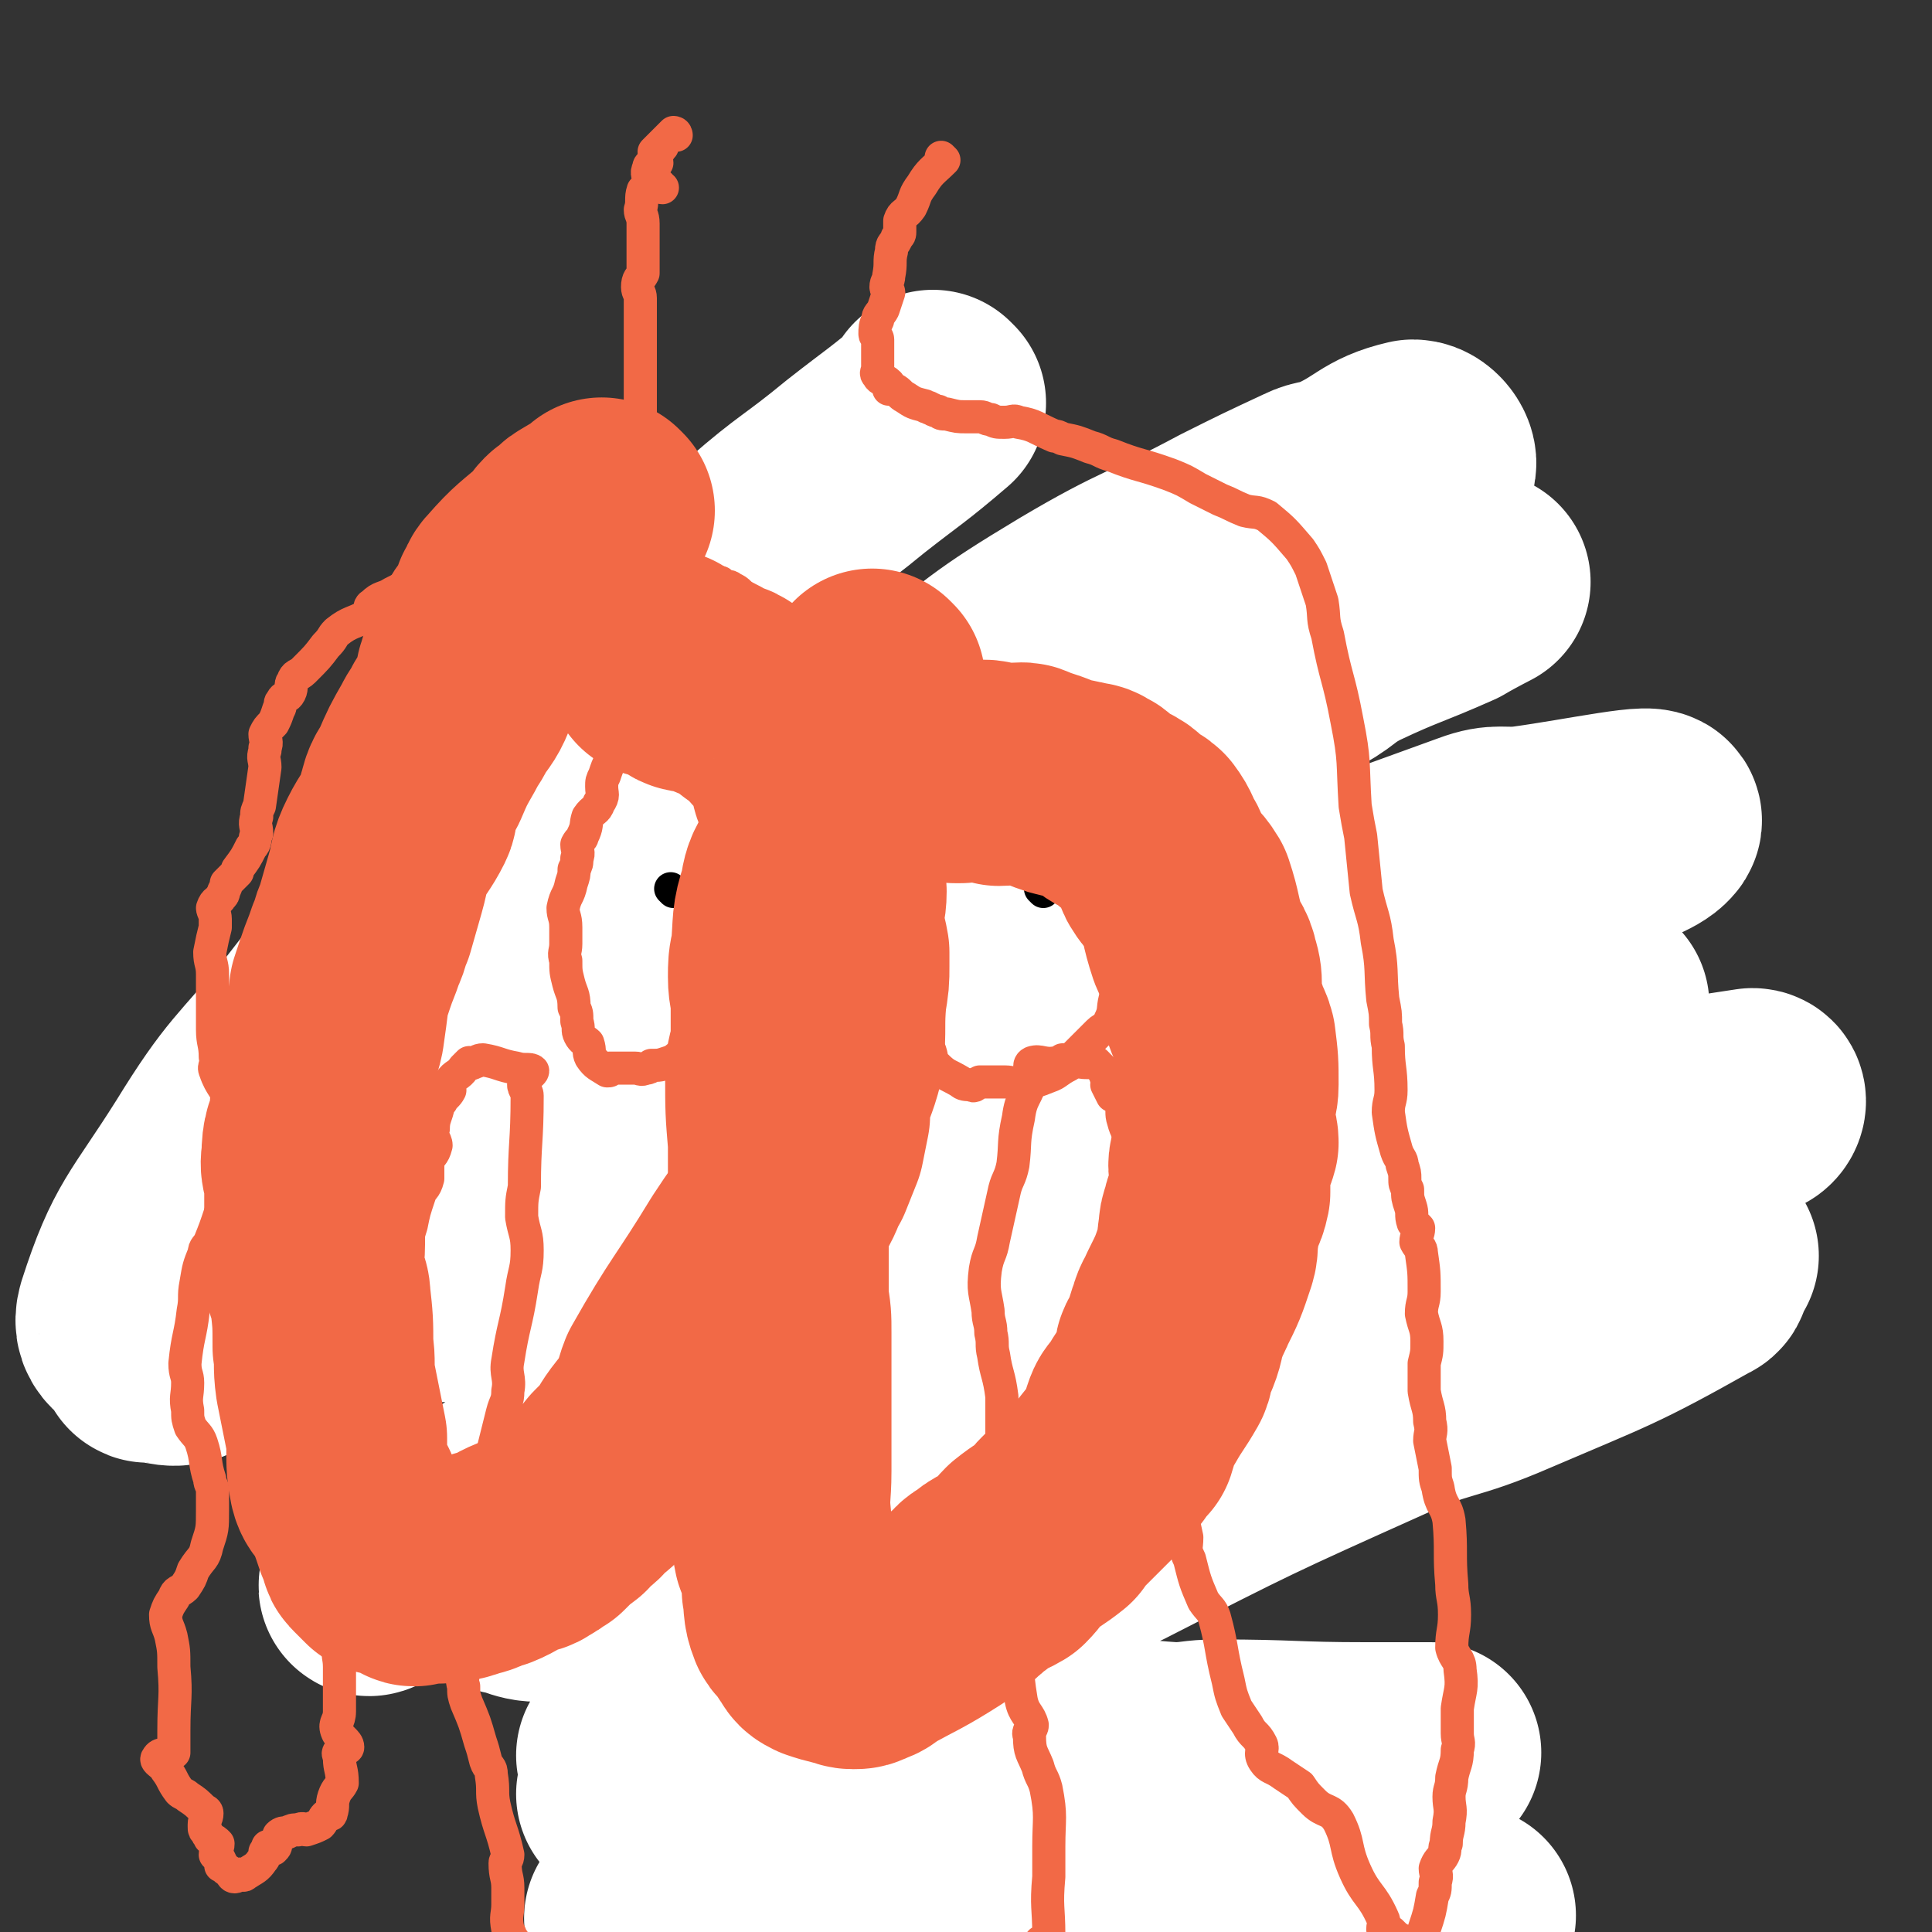
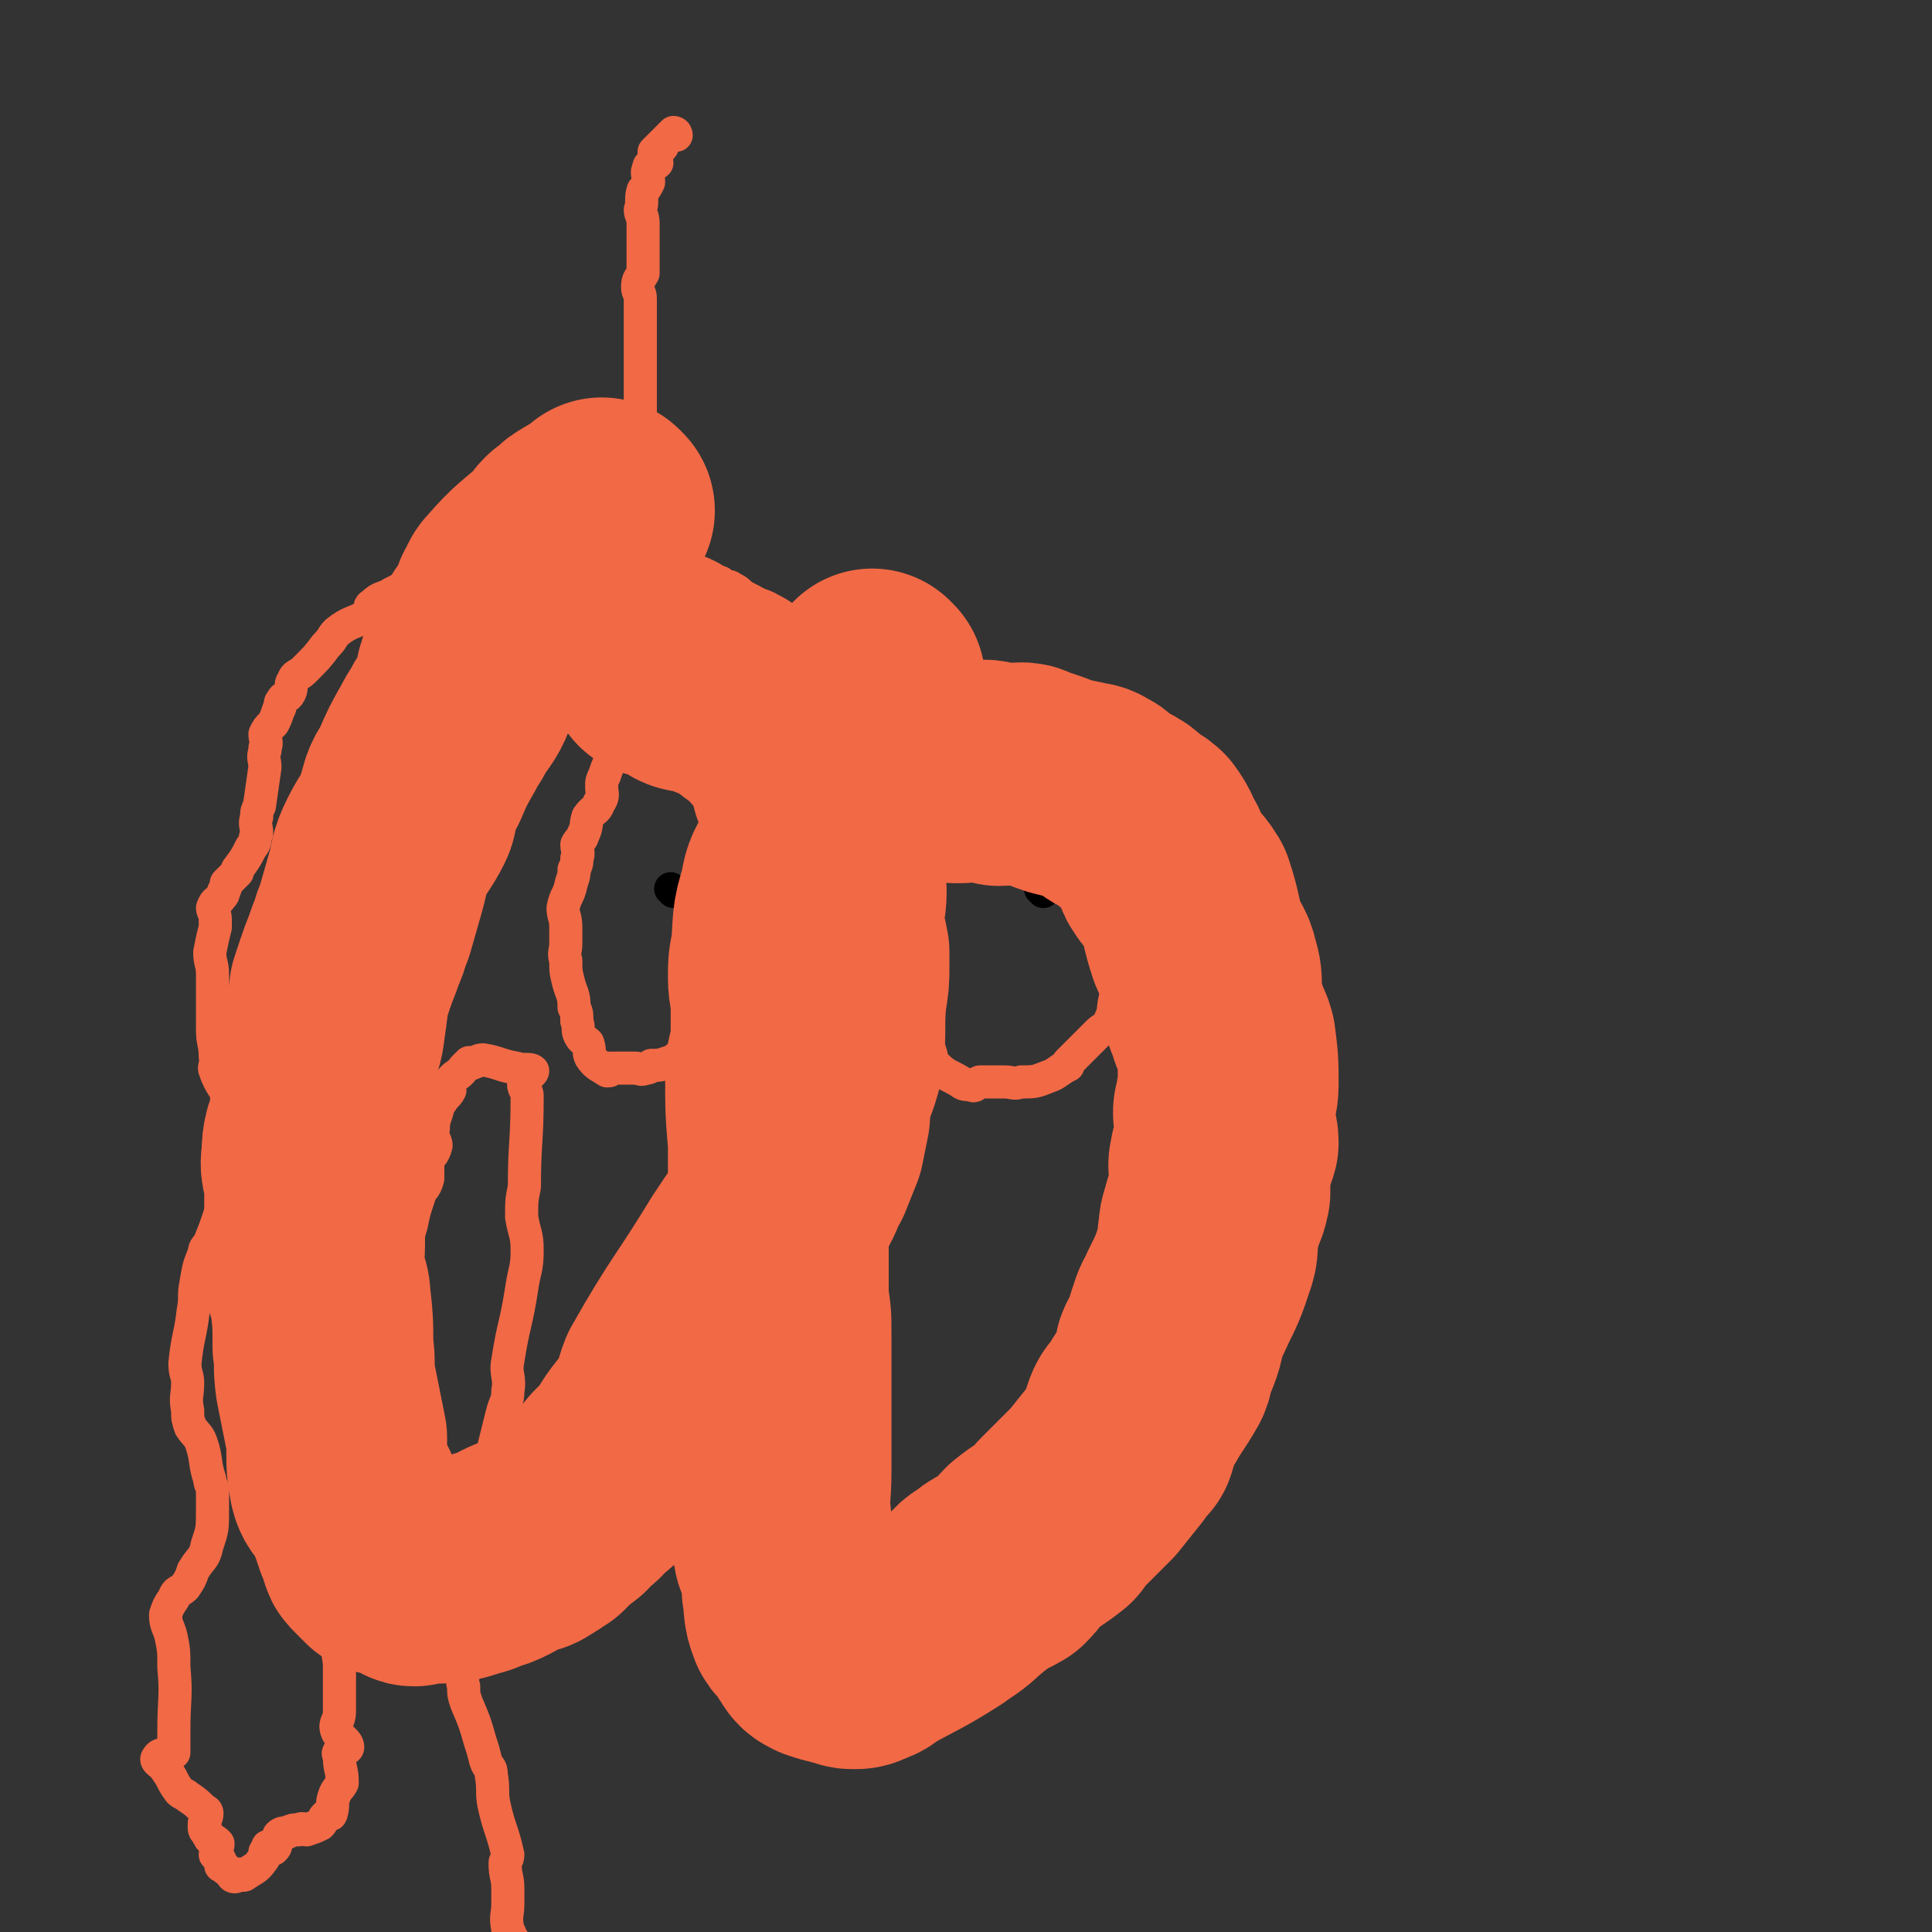
<svg xmlns="http://www.w3.org/2000/svg" viewBox="0 0 700 700" version="1.1">
  <rect x="0" y="0" width="700" height="700" fill="#333333" stroke="none" />
  <g fill="none" stroke="#FFFFFF" stroke-width="80" stroke-linecap="round" stroke-linejoin="round">
-     <path d="M339,146c0,0 -1,-1 -1,-1 0,0 1,1 1,1 -14,12 -15,12 -29,23 -17,14 -18,13 -34,27 -17,15 -17,15 -33,31 -36,36 -36,36 -70,73 -10,10 -9,11 -19,22 -20,25 -21,24 -41,50 -19,23 -21,22 -37,48 -17,27 -21,28 -30,56 -2,7 4,6 8,13 0,0 -1,1 0,1 7,0 9,3 15,-1 13,-9 10,-14 23,-25 47,-40 49,-38 96,-78 25,-22 24,-23 49,-45 18,-16 18,-15 37,-30 30,-25 29,-26 60,-49 27,-21 26,-22 56,-40 27,-16 28,-14 56,-29 14,-7 14,-7 29,-14 4,-2 5,-1 10,-3 14,-6 14,-10 27,-13 3,0 6,5 4,6 -12,7 -17,2 -31,10 -23,11 -21,14 -42,27 -20,12 -21,10 -41,22 -34,20 -34,20 -68,42 -32,21 -33,20 -64,43 -28,20 -28,21 -56,42 -22,17 -22,17 -46,33 -16,11 -16,11 -32,21 -10,6 -17,9 -21,11 -1,2 6,-2 11,-4 0,0 -1,1 0,1 18,-10 19,-11 38,-22 34,-19 34,-19 68,-38 32,-16 32,-16 64,-31 38,-19 38,-19 77,-37 23,-11 23,-12 46,-23 26,-12 27,-10 53,-23 9,-4 8,-6 18,-11 17,-8 17,-7 35,-15 5,-3 13,-7 11,-6 -5,2 -12,6 -25,10 -8,3 -8,2 -16,5 -15,6 -14,7 -29,14 -52,24 -54,21 -104,48 -32,16 -31,17 -60,39 -29,21 -27,23 -55,47 -19,16 -19,15 -38,31 -15,13 -15,13 -30,26 -5,5 -4,5 -9,11 -8,10 -13,10 -17,20 -1,3 3,6 7,6 9,-1 9,-5 19,-10 20,-8 21,-7 40,-17 23,-11 22,-13 45,-24 44,-22 44,-23 90,-42 89,-37 90,-37 181,-70 8,-3 9,-1 18,-2 22,-3 49,-9 45,-5 -5,6 -32,11 -63,25 -34,16 -32,19 -65,36 -31,15 -32,13 -62,29 -45,24 -45,23 -88,51 -35,23 -33,26 -67,51 -29,22 -29,22 -58,43 -19,14 -19,13 -38,26 -11,8 -18,12 -23,15 -2,2 5,-2 9,-5 9,-5 8,-6 17,-11 29,-15 31,-13 60,-29 20,-10 19,-12 39,-22 52,-28 51,-29 105,-54 36,-18 37,-17 75,-33 30,-12 30,-12 60,-24 19,-8 19,-8 37,-16 17,-6 17,-5 33,-12 5,-2 12,-4 10,-4 -6,1 -13,2 -26,6 -35,11 -35,12 -69,25 -19,7 -19,7 -37,15 -26,11 -26,10 -50,23 -42,23 -43,22 -82,49 -34,22 -33,24 -65,49 -18,13 -17,13 -35,26 -11,9 -11,9 -23,17 0,1 0,1 -1,1 -3,0 -8,-1 -7,-1 3,0 8,4 14,2 31,-14 30,-18 61,-35 19,-11 19,-11 38,-20 72,-33 72,-34 144,-65 46,-19 46,-19 92,-35 22,-7 22,-6 45,-11 28,-7 30,-8 57,-12 2,0 1,3 -1,3 -14,5 -16,3 -31,8 -39,14 -39,16 -78,31 -26,10 -27,8 -53,20 -38,18 -38,19 -73,40 -20,12 -19,13 -38,27 -33,23 -34,22 -66,47 -21,17 -19,19 -39,36 -11,10 -14,8 -24,18 -3,4 -2,6 -3,10 -1,1 0,-1 0,-1 -1,-1 -2,-1 -2,-1 16,-10 18,-9 35,-19 21,-12 20,-13 42,-24 20,-11 21,-10 41,-20 42,-21 42,-23 84,-43 30,-14 30,-12 61,-25 27,-12 26,-13 54,-24 23,-9 23,-8 46,-16 10,-4 10,-3 19,-7 5,-1 8,-2 10,-3 1,0 -3,0 -4,1 -1,3 3,5 0,6 -32,18 -34,18 -69,33 -23,10 -24,7 -46,17 -49,22 -49,22 -96,46 -32,15 -32,16 -63,33 -27,14 -26,16 -53,30 -28,15 -28,15 -57,28 -2,1 -4,1 -4,1 0,0 3,-1 4,-1 1,0 -1,0 0,0 8,-2 9,-2 18,-4 9,-1 9,-1 18,-2 11,-1 11,-2 22,-4 19,-3 19,-3 38,-5 19,-1 19,0 38,-1 14,0 14,-1 28,0 16,0 16,1 32,2 8,0 8,-1 16,-1 27,0 27,1 54,1 12,0 16,0 23,0 2,0 -3,0 -6,0 -6,1 -6,1 -12,2 -48,7 -50,2 -97,14 -62,17 -60,27 -121,44 -16,5 -16,0 -33,0 -9,0 -16,0 -19,0 -1,0 5,0 11,0 0,0 0,0 0,0 9,0 9,0 18,0 15,0 15,0 30,0 18,0 18,0 36,0 26,0 26,0 52,0 16,0 16,0 31,0 21,0 21,0 41,0 11,0 11,0 22,0 19,0 19,0 38,0 10,0 10,0 19,0 1,0 2,0 1,0 -4,0 -5,0 -10,0 -12,0 -12,0 -25,0 -51,0 -51,0 -102,0 -12,0 -12,0 -25,0 -13,0 -13,0 -26,0 -25,0 -25,0 -50,0 -12,0 -12,0 -25,0 -11,0 -16,0 -22,0 -2,0 3,0 6,0 2,0 2,0 5,0 6,0 6,0 12,0 8,0 8,0 16,0 7,0 7,0 13,0 11,0 11,0 23,0 9,0 9,0 19,0 24,0 24,0 49,0 20,0 20,0 40,0 36,0 36,1 72,0 16,0 16,-1 32,-1 " />
-   </g>
+     </g>
  <g fill="none" stroke="#F26946" stroke-width="12" stroke-linecap="round" stroke-linejoin="round">
-     <path d="M240,68c0,0 -1,0 -1,-1 0,0 0,1 1,1 0,0 0,0 0,0 " />
    <path d="M245,49c0,0 -1,0 -1,-1 0,0 0,1 1,1 0,0 0,0 0,0 0,0 0,-1 -1,-1 -3,3 -5,5 -7,7 0,0 3,-2 3,-2 0,0 -1,1 -2,3 -1,0 -1,0 -1,0 0,2 1,2 1,3 -1,1 -3,0 -3,2 -1,2 0,2 0,5 -1,2 -1,2 -2,3 -1,3 0,4 -1,7 0,2 1,2 1,5 0,3 0,3 0,7 0,2 0,2 0,4 0,3 0,3 0,5 0,1 0,1 0,2 -1,2 -2,2 -2,5 0,2 1,2 1,4 0,1 0,1 0,3 0,1 0,1 0,2 0,3 0,3 0,5 0,1 0,1 0,2 0,2 0,2 0,4 0,1 0,1 0,2 0,0 0,0 0,1 0,1 0,1 0,1 0,1 0,1 0,1 0,1 0,1 0,1 0,1 0,1 0,1 0,1 0,1 0,1 0,1 0,1 0,1 0,2 0,2 0,3 0,0 0,0 0,0 0,0 0,1 0,1 0,1 0,1 0,1 0,2 0,2 0,3 0,0 0,0 0,0 0,0 0,0 0,1 0,0 0,0 0,0 0,0 0,0 0,0 0,1 0,1 0,1 0,0 0,0 0,0 0,0 0,1 0,1 0,1 0,1 0,1 0,1 0,1 0,1 0,0 0,0 0,1 0,0 0,0 0,0 0,1 0,1 0,1 0,1 0,1 0,1 0,1 0,1 0,3 0,0 0,0 0,0 0,0 0,0 0,0 0,0 0,0 0,1 0,1 0,1 0,1 0,1 0,1 0,1 0,1 0,1 0,2 0,1 0,1 0,1 -1,2 -3,2 -3,3 -1,0 1,0 1,0 -1,2 -1,3 -3,5 0,1 0,2 -1,2 -2,1 -2,1 -4,2 -1,1 -1,1 -2,2 -1,2 -1,2 -2,3 -3,2 -4,2 -7,4 -2,1 -2,1 -3,2 -2,2 -2,2 -4,3 -1,1 -1,0 -3,1 -6,3 -6,3 -12,6 -6,3 -6,3 -12,5 -3,2 -3,2 -6,3 -3,2 -3,2 -5,3 -5,3 -5,2 -10,4 -3,2 -3,3 -7,5 -3,2 -3,2 -7,4 -3,2 -4,1 -7,4 -2,1 0,2 -2,4 -5,3 -6,2 -11,6 -2,2 -1,2 -4,5 -3,4 -3,4 -8,9 -2,2 -3,1 -4,4 -1,1 0,2 -1,4 -1,2 -2,1 -3,3 -1,1 0,2 -1,3 -1,3 -1,3 -2,5 -2,2 -2,2 -3,4 0,2 1,3 0,5 0,1 0,1 0,1 -1,3 0,3 0,6 -1,7 -1,7 -2,14 -1,2 -1,2 -1,4 -1,3 0,3 0,6 -1,2 0,3 -2,5 -2,4 -2,4 -5,8 0,0 0,0 0,1 -2,2 -2,2 -4,4 0,1 0,1 -1,3 0,1 0,1 -1,2 -1,2 -2,1 -3,4 0,1 1,2 1,4 0,1 0,1 0,3 -1,4 -1,4 -2,9 0,4 1,4 1,8 0,3 0,3 0,6 0,5 0,5 0,10 0,2 0,2 0,4 0,5 1,5 1,10 1,3 -1,3 0,5 2,6 4,6 5,11 1,5 0,5 0,9 0,4 1,4 1,8 0,7 -1,7 -2,13 -1,5 -1,5 -2,10 -2,6 -2,6 -4,11 -1,2 -2,2 -2,4 -2,5 -2,5 -3,11 -1,5 0,5 -1,10 -1,9 -2,9 -3,19 0,4 1,4 1,7 0,5 -1,5 0,10 0,3 0,3 1,6 2,3 3,3 4,6 2,6 1,7 3,13 0,2 1,2 1,4 0,4 0,4 0,7 0,7 0,7 -2,13 -1,5 -2,4 -5,9 -1,3 -1,3 -3,6 -2,2 -3,1 -4,4 -2,3 -2,3 -3,6 0,4 1,4 2,8 1,5 1,5 1,11 1,11 0,11 0,23 0,3 0,3 0,6 0,1 0,1 0,2 -3,1 -5,0 -6,2 -1,1 2,2 3,4 3,4 2,4 5,8 1,1 2,1 3,2 3,2 3,2 6,5 0,0 1,0 1,1 0,2 -1,2 -1,4 0,0 0,0 0,1 0,1 0,1 1,2 0,1 1,1 1,2 2,1 2,1 3,2 0,2 -1,2 -1,4 0,0 1,0 1,1 1,1 1,2 1,3 0,0 0,-1 0,-1 1,1 1,2 3,3 1,1 1,2 2,2 1,0 1,-1 2,-1 1,0 1,1 2,0 3,-2 4,-2 6,-5 1,-1 1,-2 1,-3 1,-1 1,-2 1,-2 1,0 2,1 2,1 1,-1 1,-1 1,-3 1,-1 1,-1 1,-2 1,-1 2,-1 3,-1 2,-1 2,-1 4,-1 2,-1 2,0 3,0 3,-1 3,-1 5,-2 1,-1 1,-2 2,-3 1,-1 2,0 2,-1 1,-3 0,-3 1,-6 1,-3 2,-3 3,-5 0,-5 -1,-5 -1,-9 0,-1 -1,-2 0,-2 1,-2 3,-1 3,-2 0,-2 -3,-3 -4,-6 -1,-3 1,-3 1,-7 0,-8 0,-8 0,-16 0,-4 -1,-4 0,-7 1,-6 2,-6 3,-11 0,-3 -1,-3 0,-6 1,-4 1,-4 3,-8 1,-5 2,-5 3,-9 1,-3 1,-3 2,-7 0,-6 0,-6 0,-12 0,-11 -1,-11 -1,-21 0,-5 0,-5 0,-10 0,-4 0,-4 1,-7 0,-3 0,-3 0,-5 0,-1 0,-1 0,-3 0,-3 0,-3 0,-7 0,-3 -1,-3 0,-6 1,-8 2,-8 4,-16 1,-3 0,-3 2,-6 1,-2 2,-2 3,-4 2,-4 3,-4 4,-9 1,-2 1,-3 2,-6 1,-5 1,-5 3,-11 1,-3 2,-2 3,-6 0,-2 0,-3 0,-6 1,-3 2,-2 3,-6 0,-2 -2,-3 -1,-6 0,-4 1,-4 2,-9 0,0 0,0 1,-1 1,-2 2,-2 3,-4 0,-1 -1,-2 0,-3 2,-3 3,-2 5,-5 0,0 0,0 0,0 1,-1 1,-1 2,-2 0,0 1,1 1,0 2,0 2,-1 4,-1 6,1 6,2 12,3 3,1 5,0 6,1 0,1 -3,2 -3,4 -1,2 1,3 1,5 0,17 -1,17 -1,33 -1,5 -1,5 -1,11 1,6 2,6 2,12 0,7 -1,7 -2,14 -2,13 -3,13 -5,26 -1,5 1,6 0,11 0,4 -1,4 -2,8 -2,8 -2,8 -4,16 -1,6 0,6 -1,12 -3,10 -4,10 -8,20 0,2 0,2 0,4 -1,6 -1,6 -2,12 0,3 1,3 1,6 0,5 0,5 0,11 0,3 0,3 0,6 0,3 0,3 0,6 0,3 -1,3 0,6 0,3 0,3 1,6 3,7 3,7 5,14 1,3 1,3 2,7 1,3 2,2 2,5 1,6 0,6 1,11 2,9 3,9 5,18 0,2 -1,2 -1,3 0,5 1,5 1,9 0,3 0,3 0,6 0,4 -1,4 0,9 0,1 1,1 1,3 1,1 1,2 1,3 0,0 0,-2 0,-2 0,1 -1,3 0,5 1,0 2,-1 3,-1 0,0 0,0 0,0 -1,0 -1,0 -2,0 -1,0 -1,0 -2,0 0,0 0,0 0,0 0,0 0,0 0,0 0,0 -1,0 -1,0 0,-1 0,0 1,0 0,0 0,0 0,0 0,0 0,0 0,0 1,0 1,0 1,0 " />
-     <path d="M342,58c0,0 -1,0 -1,-1 0,0 0,1 1,1 0,0 0,0 0,0 0,0 -1,0 -1,-1 0,0 0,1 1,1 0,0 0,0 0,0 0,0 -1,0 -1,-1 0,0 0,1 1,1 0,0 0,0 0,0 0,0 -1,0 -1,-1 0,0 0,1 1,1 0,0 0,0 0,0 0,0 -1,0 -1,-1 0,0 1,1 1,1 -4,4 -5,4 -8,9 -3,4 -2,4 -4,8 -2,3 -3,2 -4,5 0,2 0,2 0,4 0,1 0,1 -1,2 -1,3 -2,2 -2,5 -1,4 0,4 -1,9 0,2 -1,2 -1,4 0,1 1,1 1,2 -1,3 -1,3 -2,6 -1,2 -2,2 -2,4 -1,2 -1,3 -1,5 0,1 1,1 1,2 0,1 0,1 0,3 0,1 0,1 0,2 0,1 0,1 0,2 0,0 0,0 0,0 0,1 0,1 0,3 0,0 0,0 0,0 0,2 -1,2 0,3 1,2 2,1 4,3 0,1 0,1 0,2 1,0 1,0 2,0 2,1 2,2 4,3 3,2 3,2 7,3 1,1 1,0 2,1 1,0 1,1 3,1 1,1 1,1 3,1 4,1 4,1 7,1 2,0 2,0 5,0 2,0 2,1 4,1 2,1 2,1 5,1 3,0 3,-1 5,0 6,1 6,2 13,5 1,0 1,0 3,1 5,1 5,1 10,3 4,1 4,2 8,3 10,4 10,3 21,7 5,2 5,2 10,5 4,2 4,2 8,4 5,2 4,2 9,4 4,1 4,0 8,2 6,5 6,5 12,12 2,3 2,3 4,7 2,6 2,6 4,12 1,6 0,6 2,12 3,16 4,15 7,31 3,15 2,15 3,31 1,6 1,6 2,11 1,10 1,10 2,20 2,9 3,9 4,18 2,10 1,11 2,21 1,5 1,5 1,9 1,4 0,4 1,8 0,8 1,8 1,16 0,4 -1,4 -1,8 1,7 1,7 3,14 1,3 2,3 2,5 1,3 1,3 1,5 0,2 0,2 1,4 0,3 0,3 1,6 1,3 0,3 1,6 1,1 1,1 2,2 0,2 -1,3 -1,5 1,2 2,2 2,4 1,7 1,7 1,14 0,4 -1,4 -1,8 1,5 2,5 2,10 0,4 0,4 -1,8 0,5 0,5 0,10 1,6 2,6 2,11 1,4 0,4 0,7 1,5 1,5 2,10 0,4 0,4 1,7 1,7 3,6 4,12 1,11 0,12 1,23 0,5 1,5 1,11 0,6 -1,6 -1,12 1,4 3,4 3,8 1,7 0,7 -1,14 0,4 0,4 0,9 0,3 1,3 0,6 0,5 -1,5 -2,10 0,4 -1,4 -1,7 0,4 1,4 0,9 0,4 -1,4 -1,8 -1,2 0,2 -1,4 -1,2 -2,2 -3,5 0,2 1,2 0,5 0,3 0,3 -1,5 -1,6 -1,6 -3,12 0,2 -1,2 -3,5 0,0 0,1 0,2 0,0 0,1 -1,1 -2,-1 -2,-2 -4,-4 -2,-1 -2,-1 -4,-3 -1,0 -2,0 -3,-1 0,-2 1,-2 0,-4 -4,-9 -6,-8 -10,-17 -4,-9 -2,-10 -6,-18 -3,-5 -5,-3 -9,-7 -3,-3 -3,-3 -5,-6 -3,-2 -3,-2 -6,-4 -4,-3 -5,-2 -7,-5 -2,-3 0,-4 -1,-6 -2,-4 -3,-3 -5,-7 -2,-3 -2,-3 -4,-6 -2,-5 -2,-5 -3,-10 -3,-12 -2,-12 -5,-23 -1,-3 -2,-3 -4,-6 -3,-7 -3,-7 -5,-15 -2,-4 -1,-4 -1,-8 -2,-9 -2,-10 -4,-19 -2,-7 -4,-7 -5,-14 -2,-6 0,-6 -1,-11 -1,-12 -1,-12 -2,-23 -1,-6 0,-6 -1,-13 -1,-11 0,-11 -2,-22 -1,-4 -2,-4 -2,-8 -1,-2 1,-2 1,-4 -1,-4 -2,-4 -2,-8 0,-4 0,-4 0,-8 0,-3 -1,-3 -1,-6 0,-4 0,-4 -1,-7 -1,-4 -2,-4 -3,-8 -1,-3 0,-3 -1,-6 -1,-2 -1,-2 -3,-3 -1,-2 -1,-2 -2,-4 0,-1 1,-1 0,-2 -1,-3 -1,-3 -4,-6 -1,0 -1,0 -2,0 -3,0 -3,0 -6,-1 -2,0 -2,0 -4,0 -1,1 -1,1 -2,1 -5,1 -6,-1 -9,0 -2,1 0,3 0,5 -2,8 -4,7 -5,15 -2,9 -1,9 -2,17 -1,5 -2,5 -3,9 -2,9 -2,9 -4,18 -1,6 -2,5 -3,11 -1,8 0,8 1,15 0,4 1,4 1,8 1,4 0,4 1,8 1,7 2,7 3,15 0,7 0,7 0,14 0,8 1,8 1,16 0,7 -1,7 0,15 0,3 0,3 1,7 1,10 2,10 3,20 0,7 0,7 0,14 1,12 0,12 2,24 1,5 3,5 4,9 0,2 -2,2 -1,4 0,6 1,6 3,11 1,4 2,4 3,8 2,10 1,11 1,21 0,6 0,6 0,11 -1,11 0,11 0,21 -1,4 -2,6 -2,7 0,1 0,-2 1,-4 0,0 0,0 0,0 -1,0 -2,0 -2,0 0,0 0,0 1,0 0,0 0,0 0,0 0,0 -1,0 -1,0 0,-1 0,0 1,0 0,0 0,0 0,0 " />
    <path d="M245,214c0,0 -1,-1 -1,-1 0,0 0,0 1,1 0,0 0,0 0,0 0,0 -1,-1 -1,-1 0,0 0,0 1,1 0,0 0,0 0,0 0,0 -1,-1 -1,-1 0,0 0,0 1,1 0,0 0,0 0,0 0,0 -1,-1 -1,-1 0,0 0,0 1,1 0,0 0,0 0,0 0,0 -1,-1 -1,-1 -1,3 -1,4 -2,8 -2,4 -3,3 -4,7 0,2 1,2 0,4 -1,3 -3,2 -4,5 -1,2 0,2 0,4 0,2 0,2 -1,4 0,2 0,2 -1,3 -1,4 -2,4 -3,7 -1,2 0,2 -1,3 0,1 -1,1 -1,2 0,2 0,2 -1,4 0,2 -1,1 -2,3 -2,3 -1,3 -2,6 0,1 0,1 -1,3 -1,2 -1,2 -2,5 -1,2 -1,2 -1,4 0,3 1,3 -1,6 -1,3 -2,2 -4,5 -1,3 0,3 -2,7 0,1 -1,1 -2,3 0,2 1,3 0,5 0,2 0,2 -1,4 0,2 0,2 -1,5 -1,5 -2,4 -3,9 0,3 1,3 1,7 0,3 0,3 0,6 0,3 -1,3 0,6 0,4 0,4 1,8 1,4 2,4 2,9 1,2 1,2 1,5 1,3 0,3 1,5 1,2 2,2 3,3 1,3 0,3 1,5 2,3 3,3 6,5 1,0 1,0 1,-1 0,0 0,0 0,0 0,0 0,0 1,0 4,0 4,0 8,0 2,0 2,1 4,0 1,0 1,0 2,-1 3,0 3,0 6,-1 3,-1 2,-1 5,-3 3,-1 4,-1 7,-3 3,-1 3,-1 5,-2 1,-1 1,-1 2,-2 4,-2 5,-2 9,-4 1,-1 1,-1 2,-3 5,-5 5,-5 10,-10 2,-2 2,-1 4,-4 1,-1 0,-1 1,-3 2,-3 2,-3 4,-5 2,-3 3,-3 5,-6 2,-5 1,-5 3,-10 1,-3 1,-3 2,-6 1,-3 1,-3 2,-6 0,-4 -1,-4 -1,-8 0,-3 1,-3 1,-7 0,-7 0,-7 -1,-14 -1,-3 -1,-3 -2,-7 0,-2 0,-2 -1,-4 -1,-4 -1,-4 -2,-7 -1,-4 -1,-4 -2,-7 -1,-3 0,-3 -1,-5 -1,-4 -2,-3 -4,-6 -1,-2 0,-2 -1,-4 -2,-7 -2,-7 -5,-13 -6,-9 -6,-9 -12,-17 -1,-2 -2,-2 -4,-4 -1,-1 -1,-1 -3,-2 -1,-1 -1,0 -3,-1 -1,-1 -1,-1 -1,-1 0,0 0,0 0,0 0,0 0,0 0,0 -1,0 -1,0 -2,0 0,0 0,0 1,0 0,0 0,0 0,0 " />
    <path d="M343,241c0,0 -1,-1 -1,-1 0,0 0,0 1,1 0,0 0,0 0,0 0,0 0,-1 -1,-1 -2,3 -2,4 -4,7 -3,4 -3,3 -6,7 -2,2 -2,2 -3,3 -2,6 -3,6 -4,11 -2,5 -1,5 -3,10 -1,4 -2,4 -2,9 -1,4 -1,4 -1,9 -1,8 -2,8 -1,16 0,6 1,6 2,13 1,6 1,6 1,12 1,5 0,5 1,9 2,10 2,11 6,20 1,3 1,3 3,5 3,5 3,5 6,10 1,3 0,3 2,5 4,4 4,3 9,6 1,1 2,1 4,1 1,1 1,0 3,-1 4,0 4,0 9,0 3,0 3,1 6,0 5,0 5,0 10,-2 3,-1 3,-2 7,-4 0,0 0,-1 0,-1 3,-3 3,-3 6,-6 2,-2 2,-2 5,-5 2,-2 3,-1 4,-4 2,-4 1,-4 2,-8 1,-3 1,-3 2,-6 1,-7 1,-7 3,-14 1,-5 3,-5 3,-9 1,-9 -1,-9 -1,-19 -1,-2 -1,-2 -1,-5 0,-3 0,-3 -1,-6 -1,-7 0,-7 -2,-13 -2,-5 -3,-5 -5,-9 -4,-5 -4,-5 -8,-10 0,0 0,0 -1,0 -4,-3 -4,-3 -8,-6 -1,-1 -1,-1 -2,-1 -4,-2 -5,-2 -9,-4 -2,-1 -1,-2 -3,-2 -2,-1 -2,1 -4,1 -3,0 -3,-1 -6,-2 -4,0 -4,-1 -7,-1 -4,0 -4,0 -7,1 -2,0 -2,0 -5,0 -1,0 -1,0 -2,0 -3,-1 -3,-2 -6,-2 -2,0 -2,2 -4,2 -3,0 -3,-1 -5,-1 " />
  </g>
  <g fill="none" stroke="#000000" stroke-width="12" stroke-linecap="round" stroke-linejoin="round">
    <path d="M244,323c0,0 -1,-1 -1,-1 0,0 0,0 1,1 0,0 0,0 0,0 0,0 -1,-1 -1,-1 0,0 0,0 1,1 " />
    <path d="M378,323c0,0 -1,-1 -1,-1 0,0 0,0 1,1 0,0 0,0 0,0 0,0 -1,-1 -1,-1 " />
  </g>
  <g fill="none" stroke="#F26946" stroke-width="80" stroke-linecap="round" stroke-linejoin="round">
    <path d="M219,185c0,0 -1,-1 -1,-1 0,0 0,0 1,1 0,0 0,0 0,0 0,0 -1,-1 -1,-1 0,0 0,0 1,1 0,0 0,0 0,0 0,0 -1,-1 -1,-1 0,0 0,0 1,1 0,0 0,0 0,0 -5,2 -5,2 -10,5 -2,1 -1,2 -3,3 -1,1 -1,0 -2,1 -2,2 -1,2 -3,4 -8,7 -9,7 -16,15 -2,2 -1,2 -3,5 -1,3 -1,3 -2,6 -2,3 -3,3 -5,7 -4,7 -4,7 -6,14 -1,2 1,3 0,5 -2,5 -3,5 -6,10 -2,4 -2,3 -4,7 -4,7 -4,7 -7,14 -2,4 -3,4 -4,9 -1,2 0,3 -1,5 -3,6 -4,6 -7,12 -3,6 -2,6 -4,13 -2,7 -2,7 -4,14 -2,4 -1,4 -3,8 -2,6 -2,5 -4,11 -1,3 -1,3 -2,6 -1,8 -1,8 -2,15 -1,5 -2,5 -3,10 -1,4 0,4 -1,8 0,4 0,4 -1,9 0,2 0,2 0,5 -2,6 -3,6 -3,13 -1,5 1,5 1,10 0,11 0,11 0,22 0,5 -1,5 0,11 0,4 2,4 2,8 1,9 1,9 1,18 1,6 0,6 1,13 2,10 2,10 4,20 0,2 0,2 0,4 0,6 0,7 1,12 1,4 3,3 4,6 3,7 3,7 5,13 1,2 1,3 2,5 0,1 0,1 1,2 2,2 2,2 4,4 1,0 1,-1 2,0 4,1 4,1 8,3 0,0 0,1 1,1 1,0 2,-1 3,-1 2,0 2,0 3,0 2,0 2,0 3,0 4,0 3,-1 7,-1 1,-1 1,0 3,-1 4,-1 4,-1 7,-3 1,0 1,0 2,0 5,-2 5,-3 10,-5 2,-1 3,0 5,-2 3,-1 2,-2 5,-3 4,-4 4,-4 8,-7 3,-4 4,-3 7,-7 5,-4 5,-4 9,-9 2,-2 2,-2 4,-4 4,-5 3,-5 7,-10 3,-4 4,-4 6,-8 2,-5 1,-5 3,-10 13,-23 14,-22 28,-45 2,-3 2,-3 4,-6 6,-7 6,-7 12,-15 3,-5 2,-5 5,-10 2,-5 2,-5 4,-10 1,-5 1,-5 2,-10 0,-2 0,-2 0,-5 2,-8 3,-8 5,-16 1,-11 0,-11 1,-22 1,-6 1,-6 1,-11 0,-2 0,-2 0,-5 -1,-6 -2,-6 -2,-13 0,-4 1,-4 1,-9 -1,-7 -1,-7 -3,-14 -1,-4 -1,-4 -2,-8 -1,-3 -1,-3 -2,-5 -2,-6 -3,-6 -5,-11 -2,-4 0,-5 -1,-8 -4,-8 -5,-7 -11,-14 -1,-2 -1,-2 -3,-4 -2,-1 -2,-1 -4,-2 -4,-3 -3,-3 -7,-5 -2,-2 -3,-1 -5,-2 -3,-1 -2,-2 -5,-3 -2,-1 -3,1 -5,0 -2,0 -1,-1 -3,-2 -1,-1 -1,0 -2,-1 -1,0 -1,0 -2,-1 -2,0 -2,0 -3,-1 -1,0 -1,-1 -1,-1 -1,0 -1,1 -1,1 0,-1 -1,-1 -1,-2 1,-1 2,0 4,-1 " />
    <path d="M317,247c0,0 -1,-1 -1,-1 0,0 0,0 1,1 0,0 0,0 0,0 0,0 -1,-1 -1,-1 0,0 0,0 1,1 0,0 0,0 0,0 -2,6 -3,6 -4,12 -1,2 0,2 0,4 -1,4 -2,4 -3,9 -2,2 -2,2 -3,5 -4,6 -4,5 -7,12 -2,3 -2,3 -3,7 -1,3 -1,3 -2,5 -2,7 -3,7 -5,13 -3,5 -3,5 -4,11 -3,9 -2,9 -3,20 -1,4 -1,5 -1,9 0,5 1,5 1,9 0,8 0,8 0,15 -1,6 -2,6 -2,12 0,12 0,12 1,24 0,4 0,4 0,7 0,10 0,10 0,19 0,6 0,6 0,13 0,9 0,9 0,18 1,6 1,6 1,12 0,7 0,7 0,15 0,4 0,4 0,8 0,8 0,8 0,16 0,6 0,6 0,11 0,9 -1,9 0,18 0,6 0,6 1,11 1,3 2,3 3,6 0,4 0,4 0,8 1,5 0,6 2,11 1,2 2,1 3,3 2,2 1,3 3,5 1,2 1,2 3,3 3,1 3,1 7,2 2,0 2,1 4,1 2,0 2,0 4,-1 3,-1 2,-1 5,-3 11,-6 12,-6 23,-13 4,-3 5,-3 9,-7 3,-2 2,-3 5,-4 4,-4 5,-3 10,-6 3,-3 3,-4 6,-7 5,-4 6,-4 11,-8 1,-2 1,-2 2,-3 4,-4 4,-4 7,-7 3,-3 3,-3 5,-5 4,-5 4,-5 8,-10 2,-3 2,-3 4,-5 1,-3 1,-4 2,-7 1,-3 1,-3 3,-5 4,-7 4,-6 8,-13 1,-2 0,-3 1,-6 0,-2 1,-1 2,-3 2,-5 1,-5 3,-10 1,-4 2,-4 3,-7 4,-8 4,-8 7,-17 1,-3 0,-4 1,-8 0,-2 0,-2 1,-5 1,-5 2,-4 3,-9 0,-3 0,-3 0,-6 0,-3 -1,-3 0,-6 0,-3 2,-2 3,-6 0,-3 -1,-3 -1,-7 -1,-4 -1,-4 0,-7 0,-3 1,-3 1,-7 0,-8 0,-8 -1,-16 -1,-4 -2,-3 -3,-8 -1,-2 -1,-2 -2,-5 -1,-7 1,-7 -1,-13 -1,-5 -2,-4 -4,-9 -3,-9 -2,-9 -5,-18 -3,-5 -4,-4 -7,-9 -1,-2 -1,-3 -2,-5 -3,-5 -2,-5 -5,-9 -2,-2 -3,-1 -5,-3 -2,-1 -1,-2 -3,-3 -3,-2 -3,-1 -6,-3 -3,-2 -2,-3 -5,-4 -1,-1 -2,-1 -3,-1 -2,-1 -2,0 -4,-1 -5,-1 -5,-1 -10,-3 -3,-1 -3,-1 -6,-2 -2,-1 -2,-1 -3,-1 -4,0 -4,1 -8,1 -3,-1 -3,-2 -6,-2 -4,0 -4,0 -8,1 -1,0 -1,0 -2,0 -5,-2 -5,-2 -9,-3 -3,-1 -4,-1 -6,-2 -1,-1 -1,-1 -1,-2 " />
  </g>
</svg>